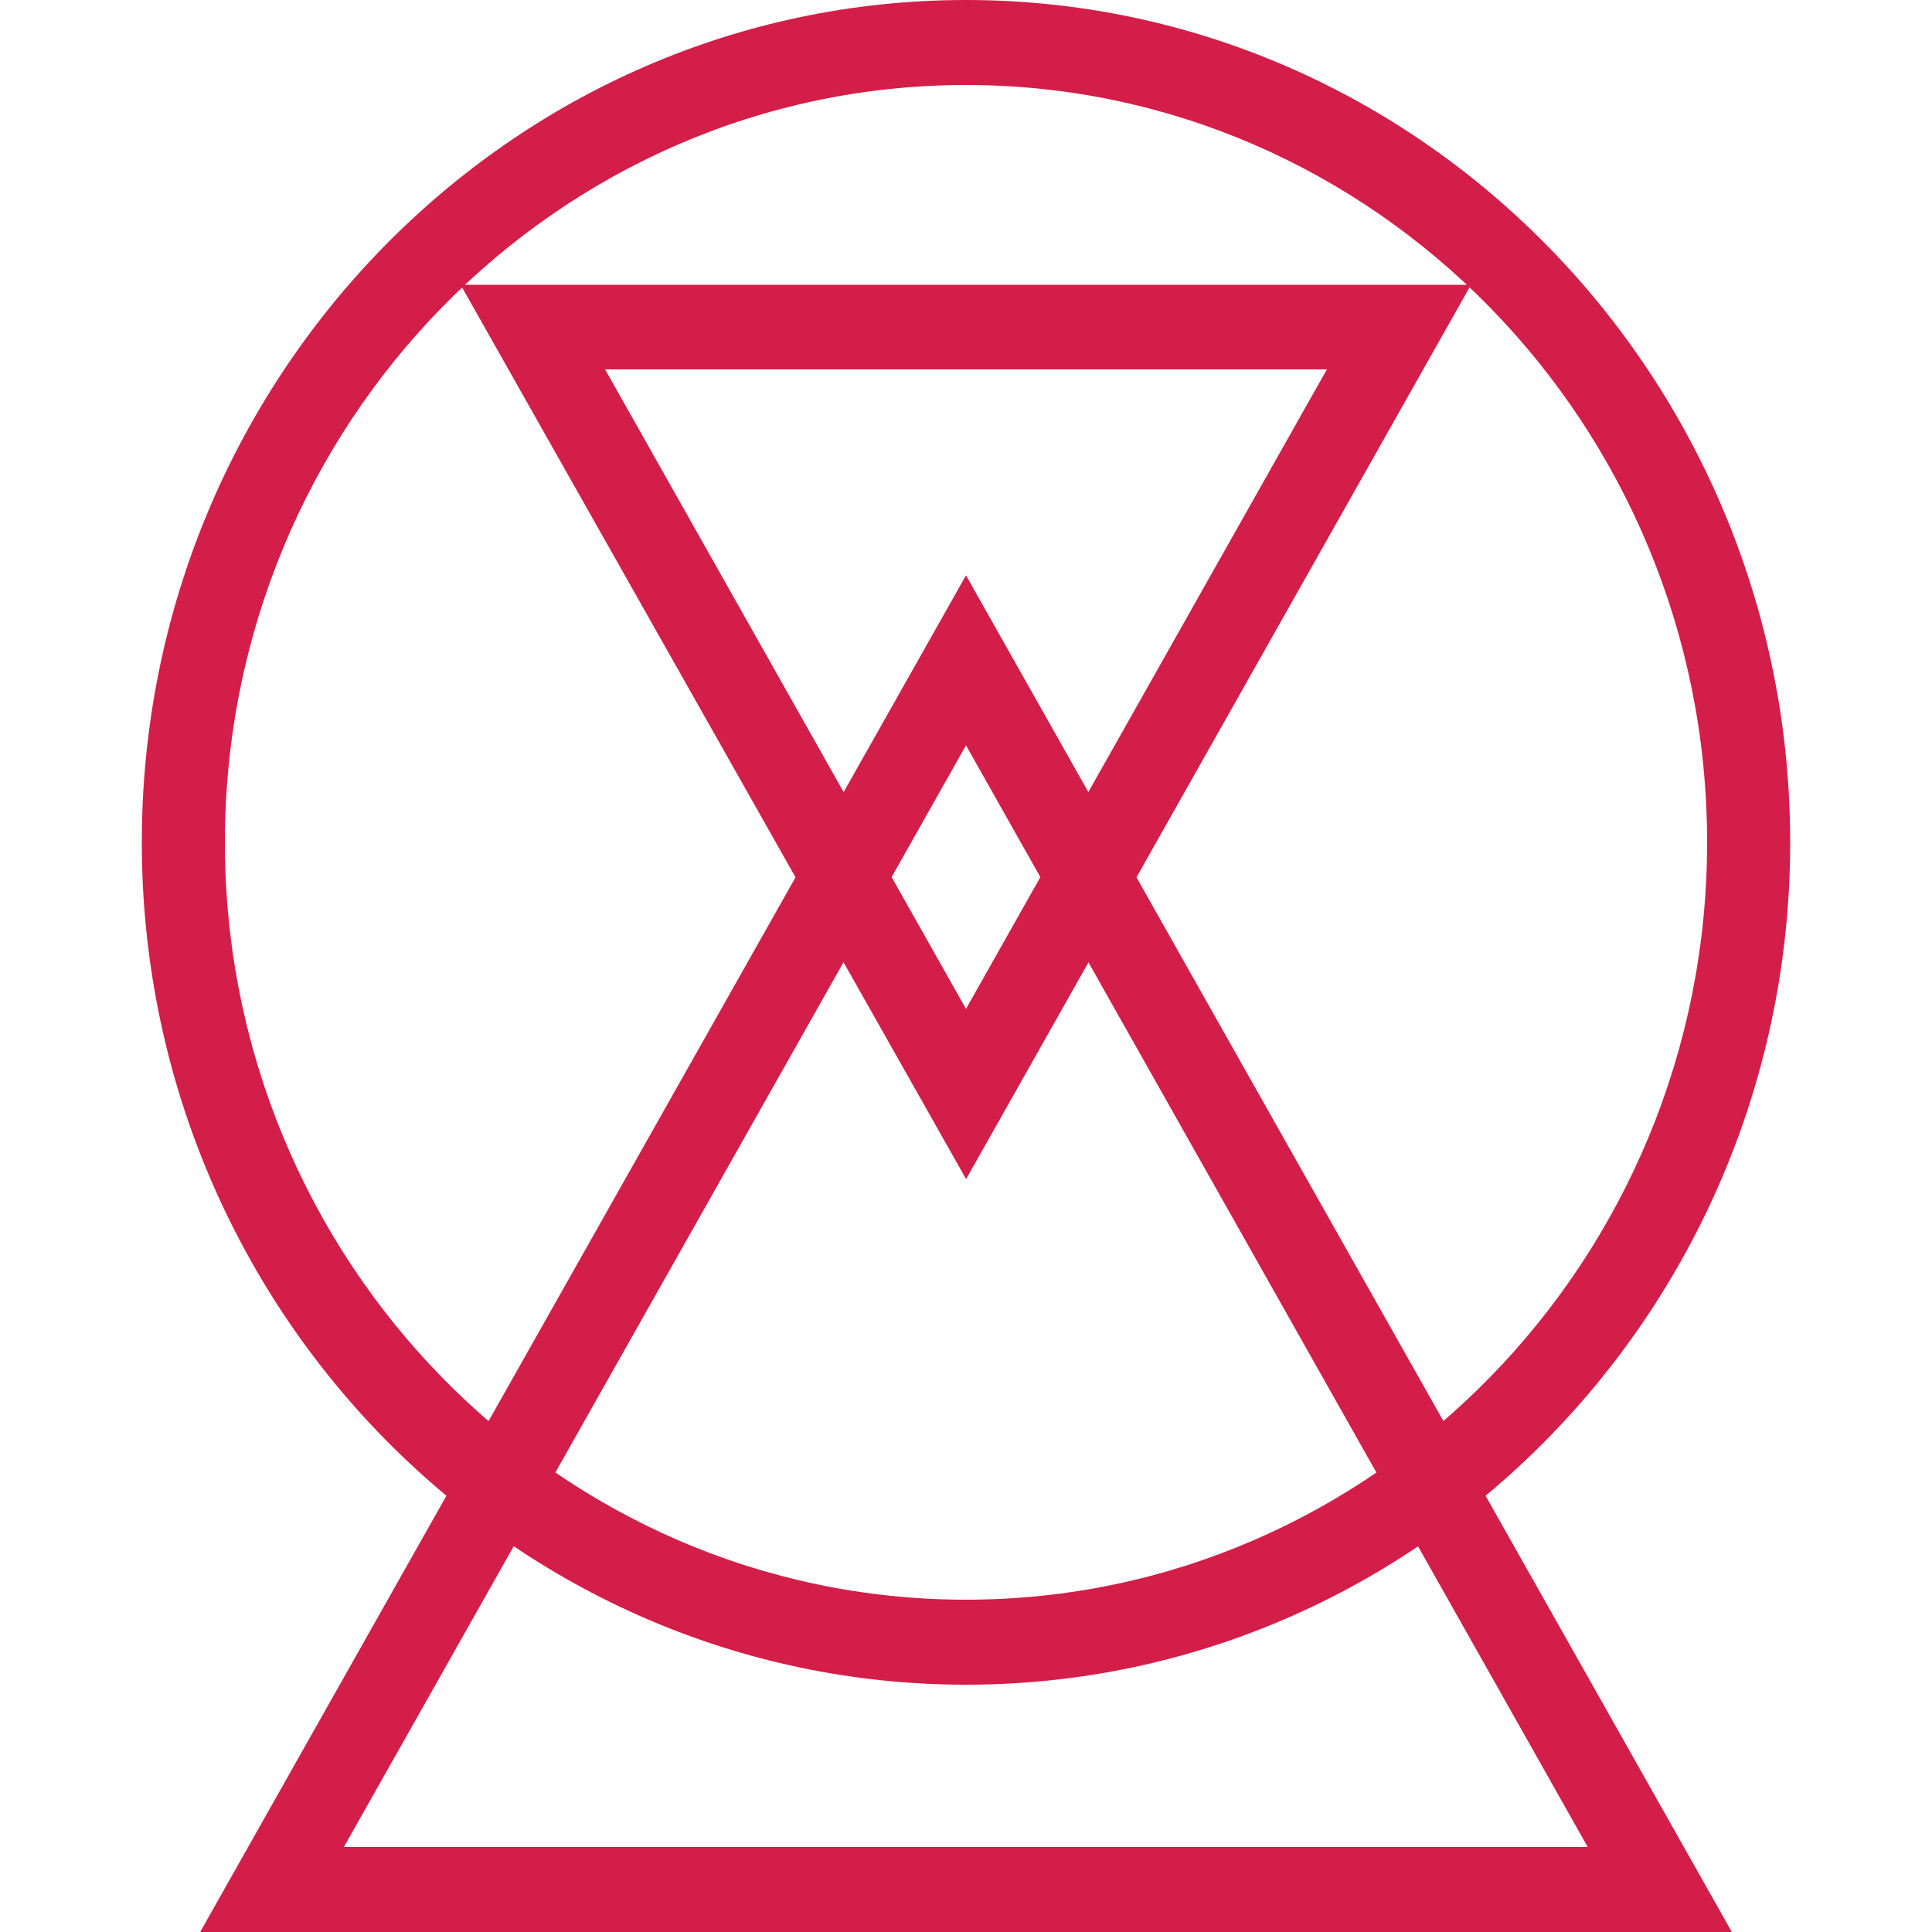
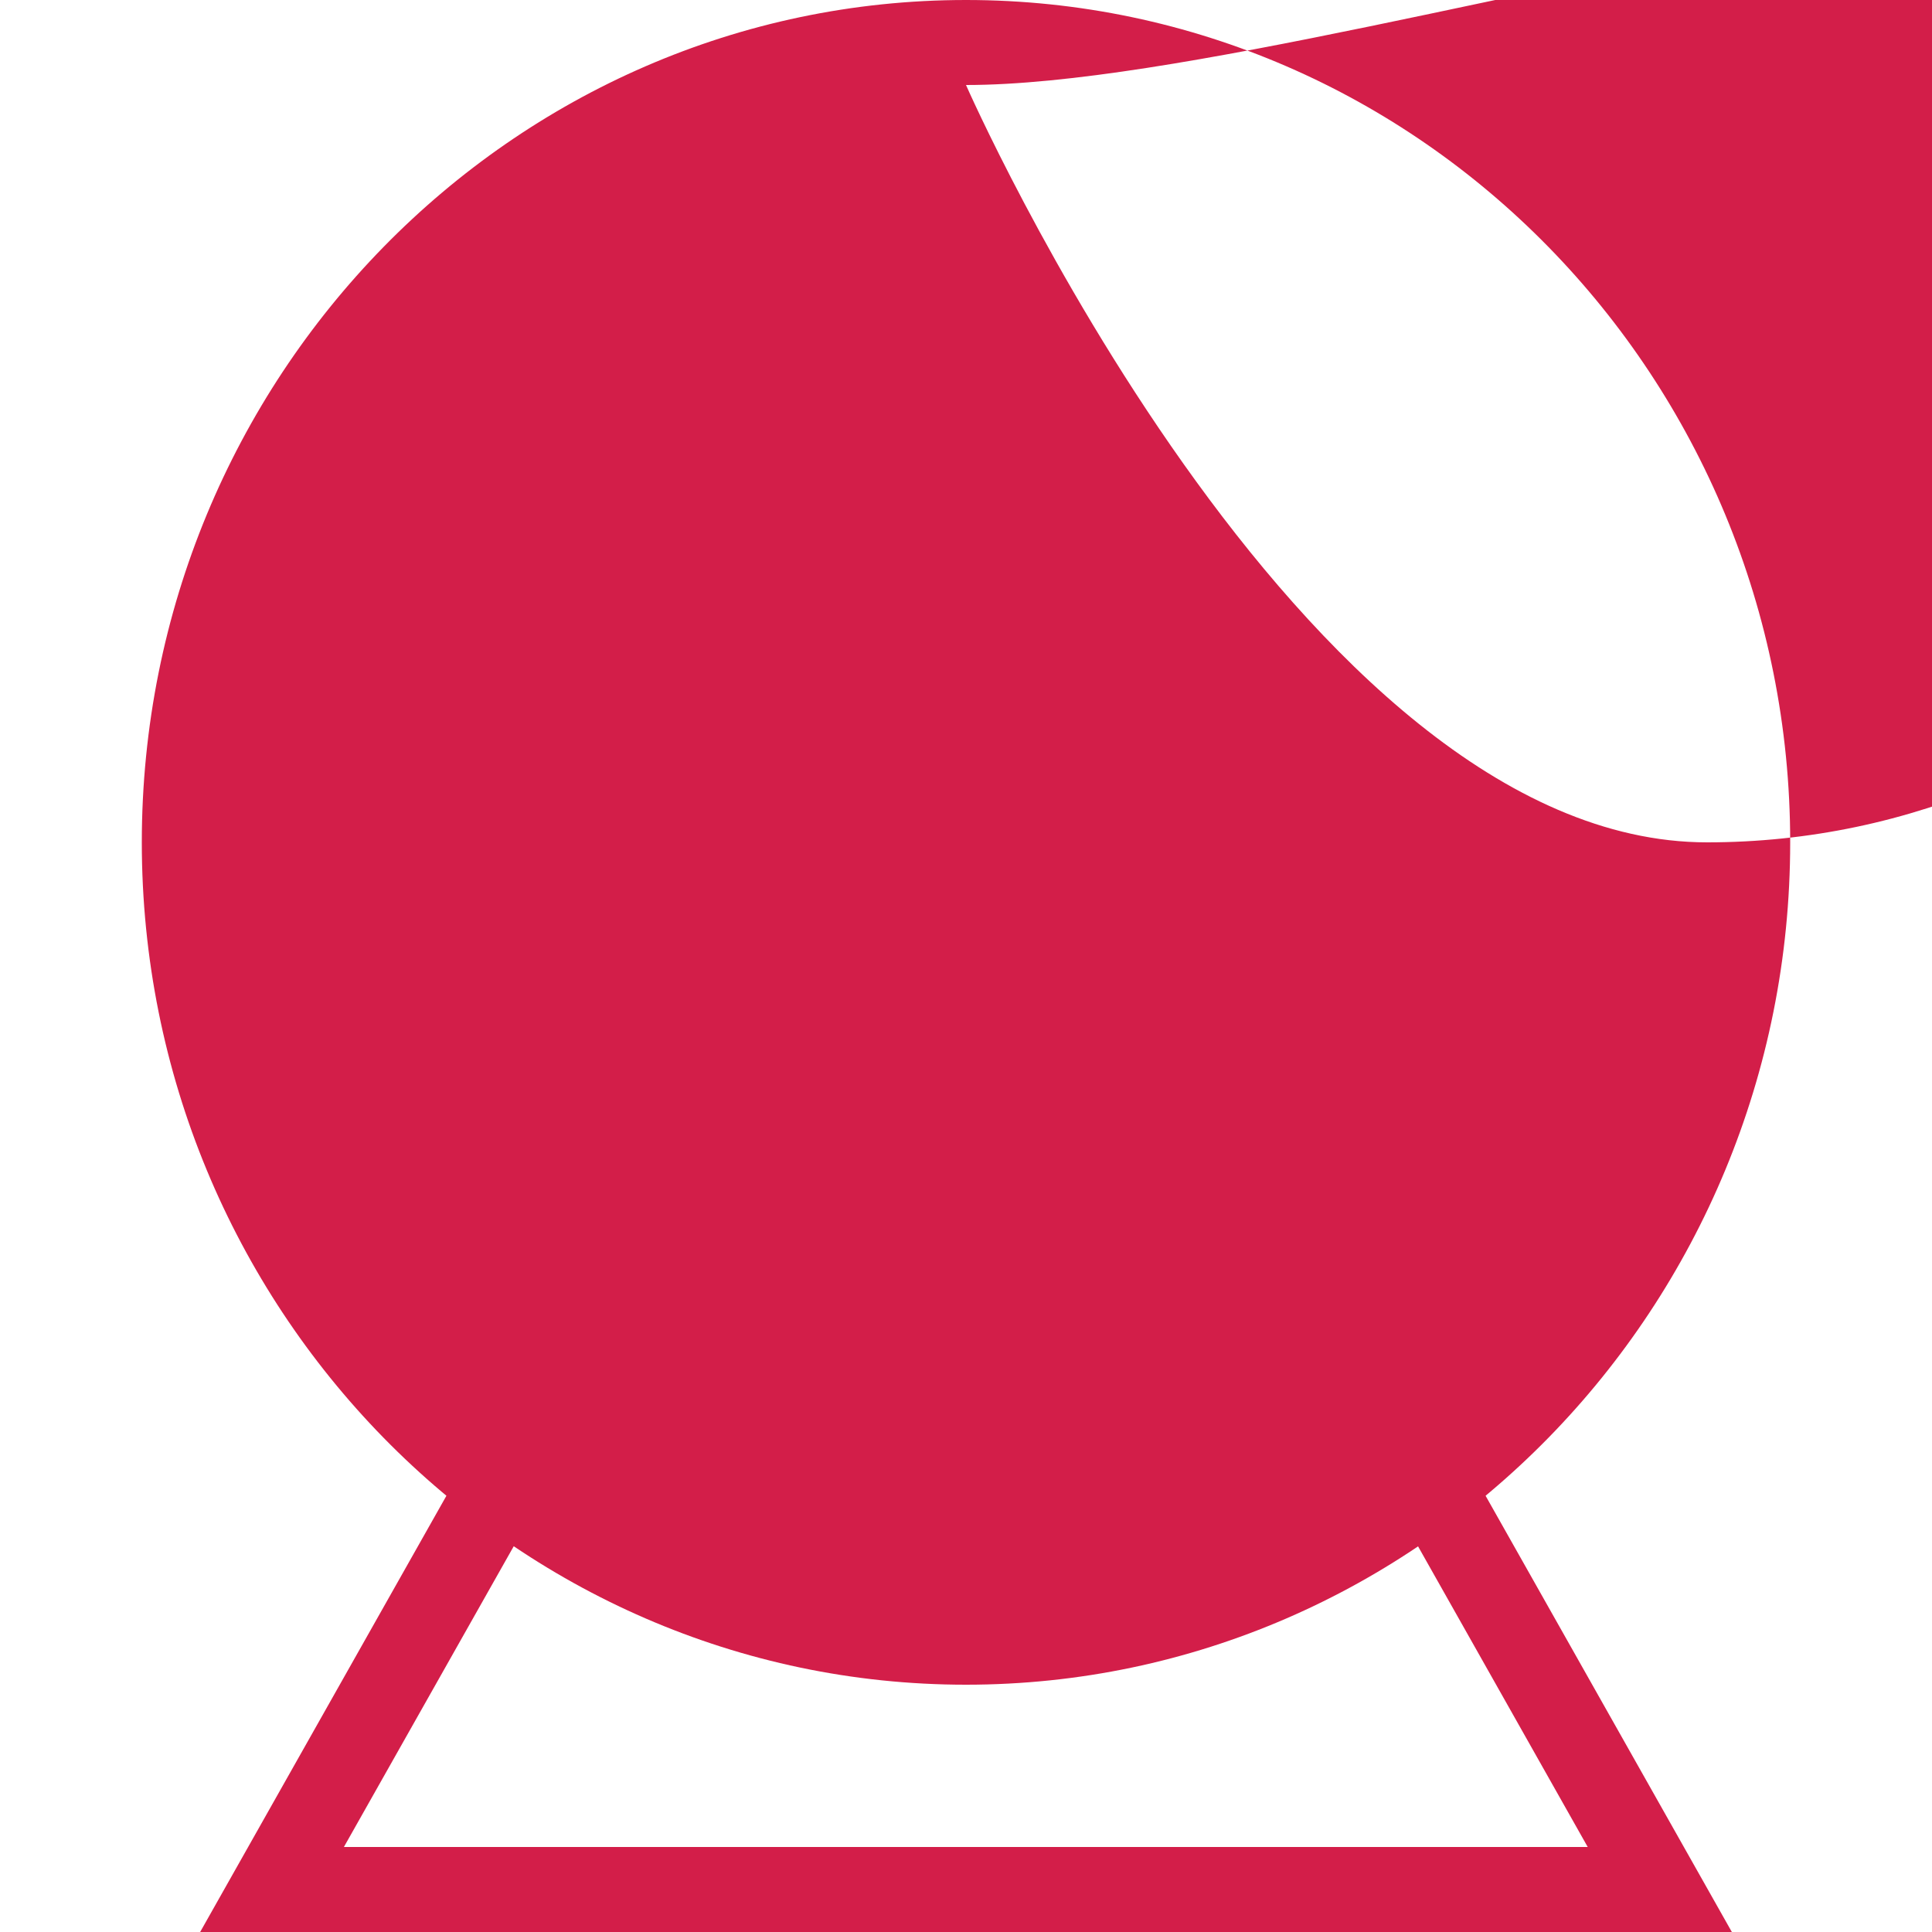
<svg xmlns="http://www.w3.org/2000/svg" id="icons" viewBox="0 0 50 50">
  <defs>
    <style>.cls-1{fill:#d31e49;stroke-width:0px;}</style>
  </defs>
  <path class="cls-1" d="m44.82,50H5.18L25,14.89l19.82,35.11Zm-35.92-2.2h32.19l-16.09-28.51-16.1,28.51Z" />
-   <path class="cls-1" d="m25,30.51L11.92,7.37h26.15l-13.07,23.15h0ZM15.66,9.56l9.34,16.55,9.34-16.55H15.66Z" />
-   <path class="cls-1" d="m25,43.6c-11.76,0-21.33-9.78-21.33-21.8S13.24,0,25,0s21.33,9.78,21.33,21.8-9.57,21.8-21.33,21.8h0Zm0-41.4C14.43,2.2,5.82,10.99,5.82,21.8s8.61,19.6,19.18,19.6,19.18-8.8,19.18-19.6S35.57,2.2,25,2.2Z" />
+   <path class="cls-1" d="m25,43.6c-11.76,0-21.33-9.78-21.33-21.8S13.24,0,25,0s21.33,9.78,21.33,21.8-9.57,21.8-21.33,21.8h0Zm0-41.4s8.61,19.6,19.18,19.6,19.18-8.8,19.18-19.6S35.57,2.2,25,2.2Z" />
</svg>